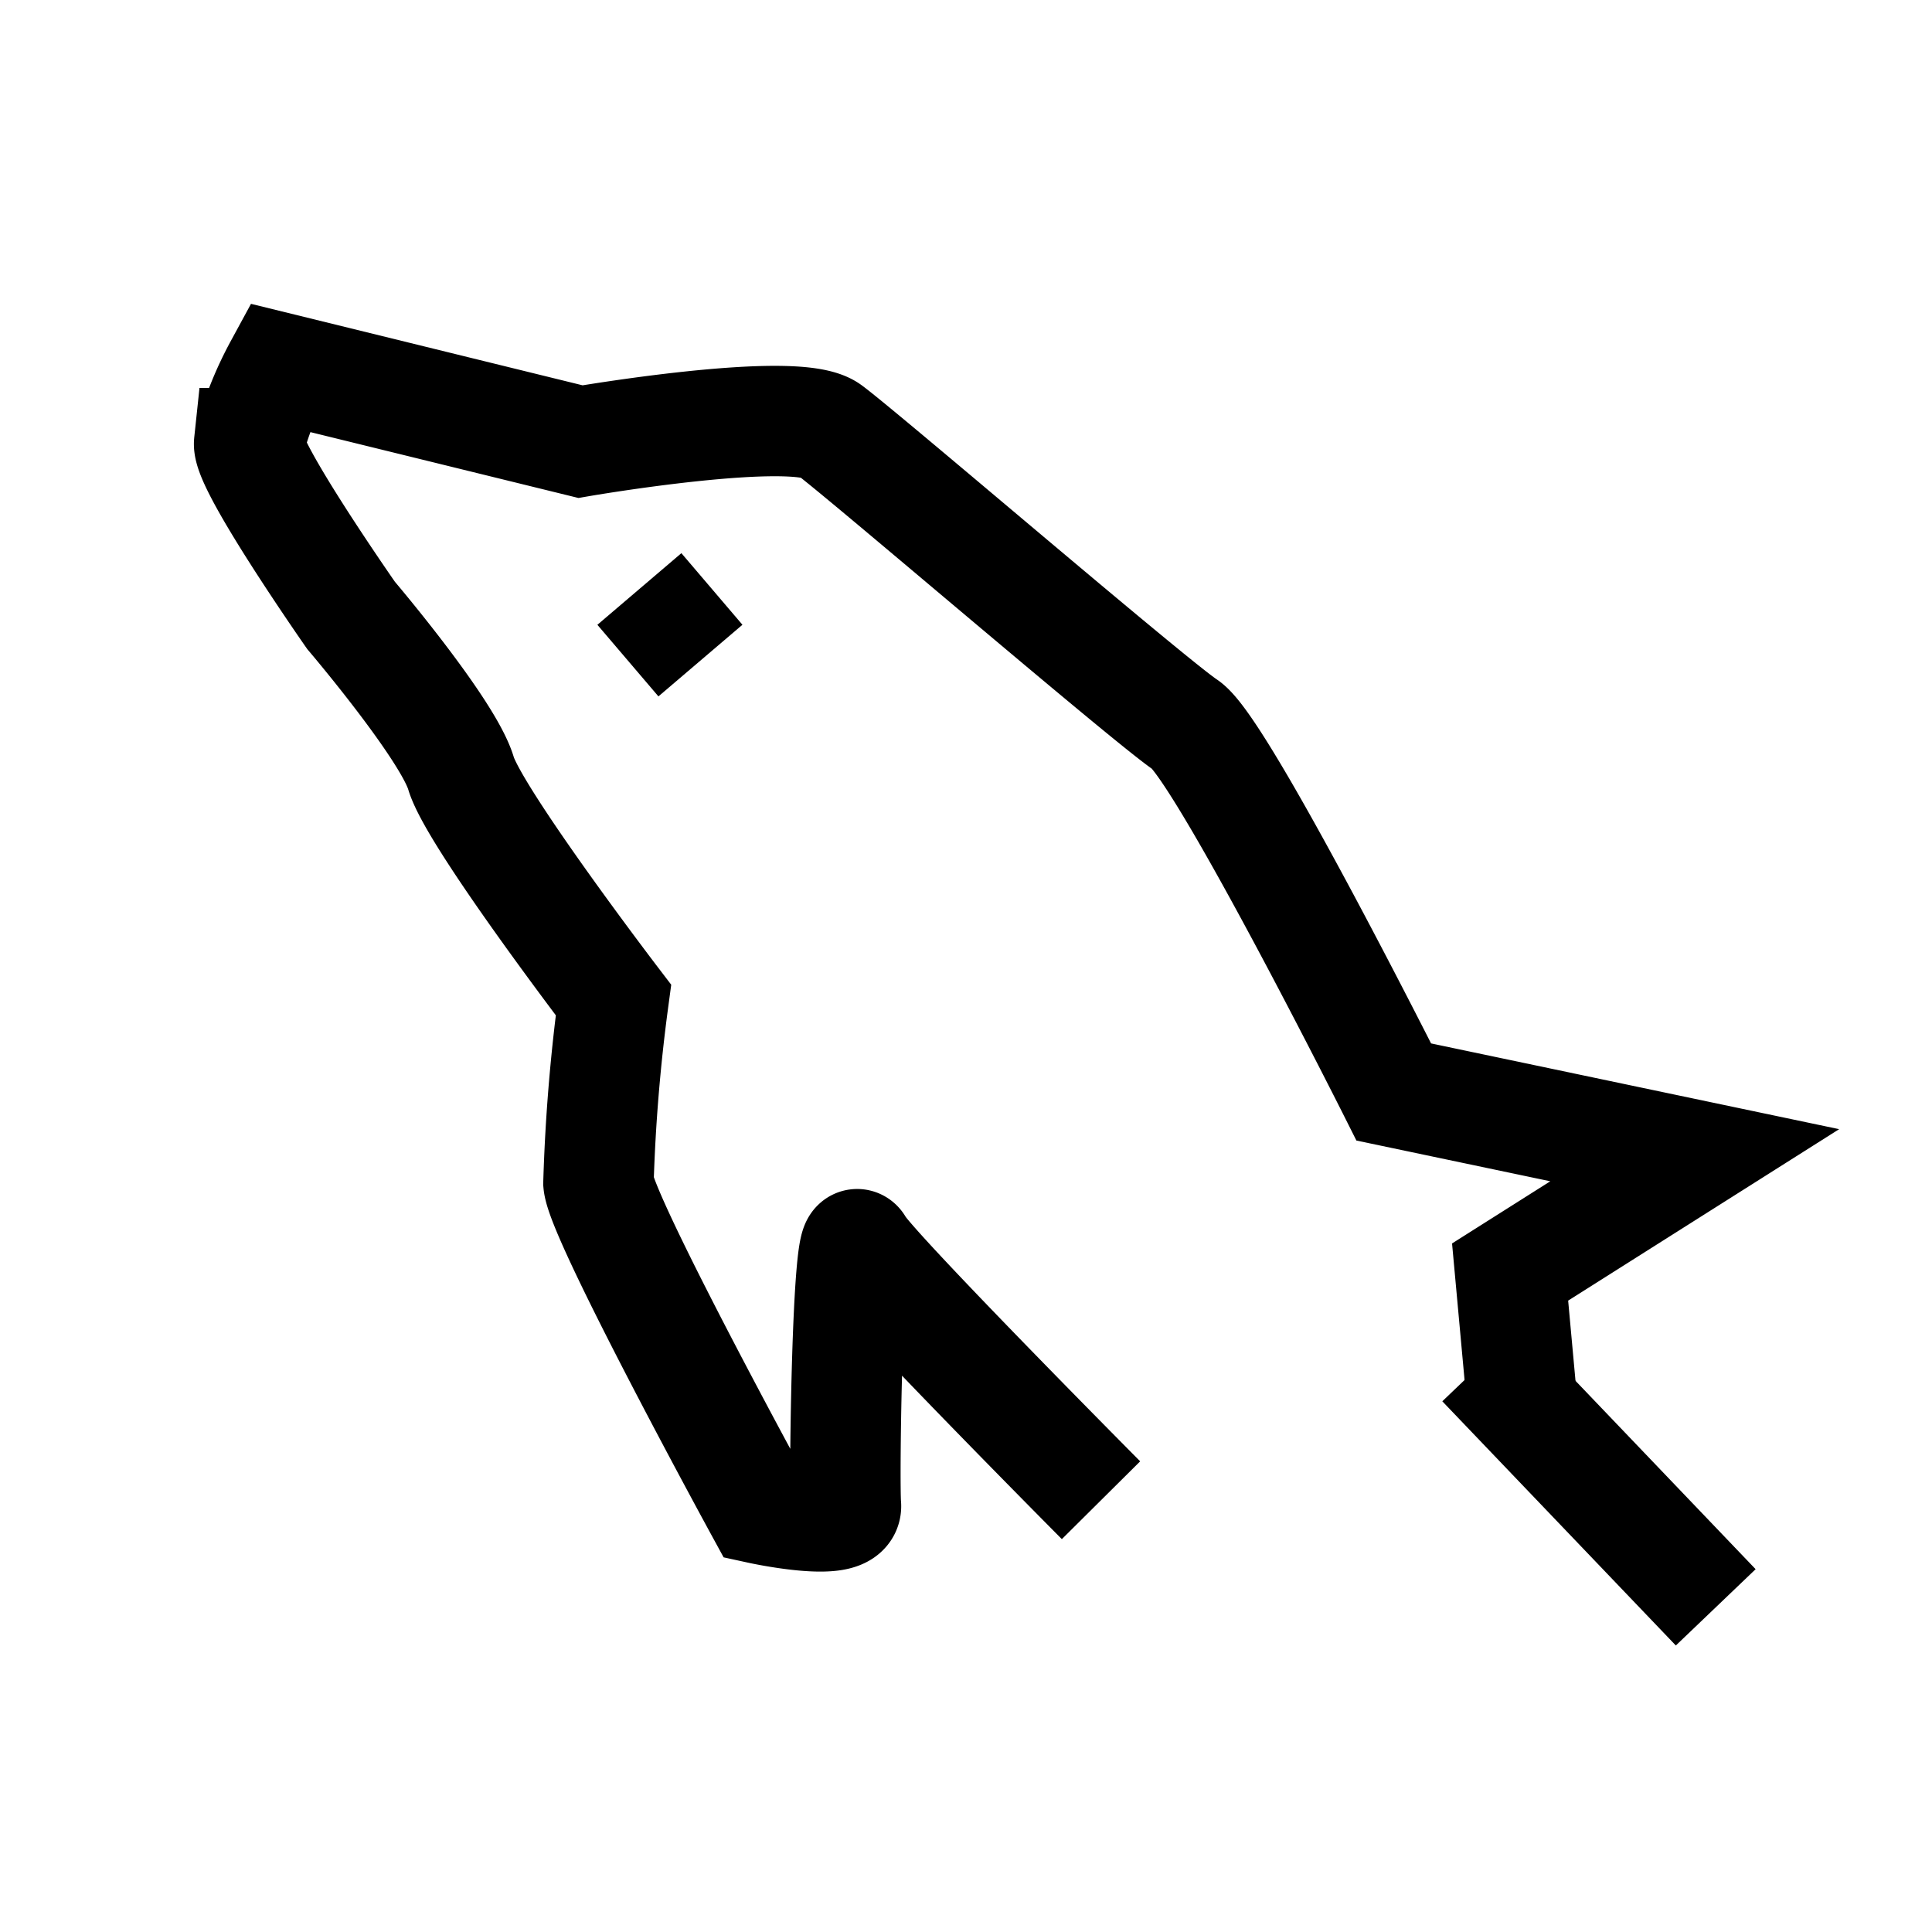
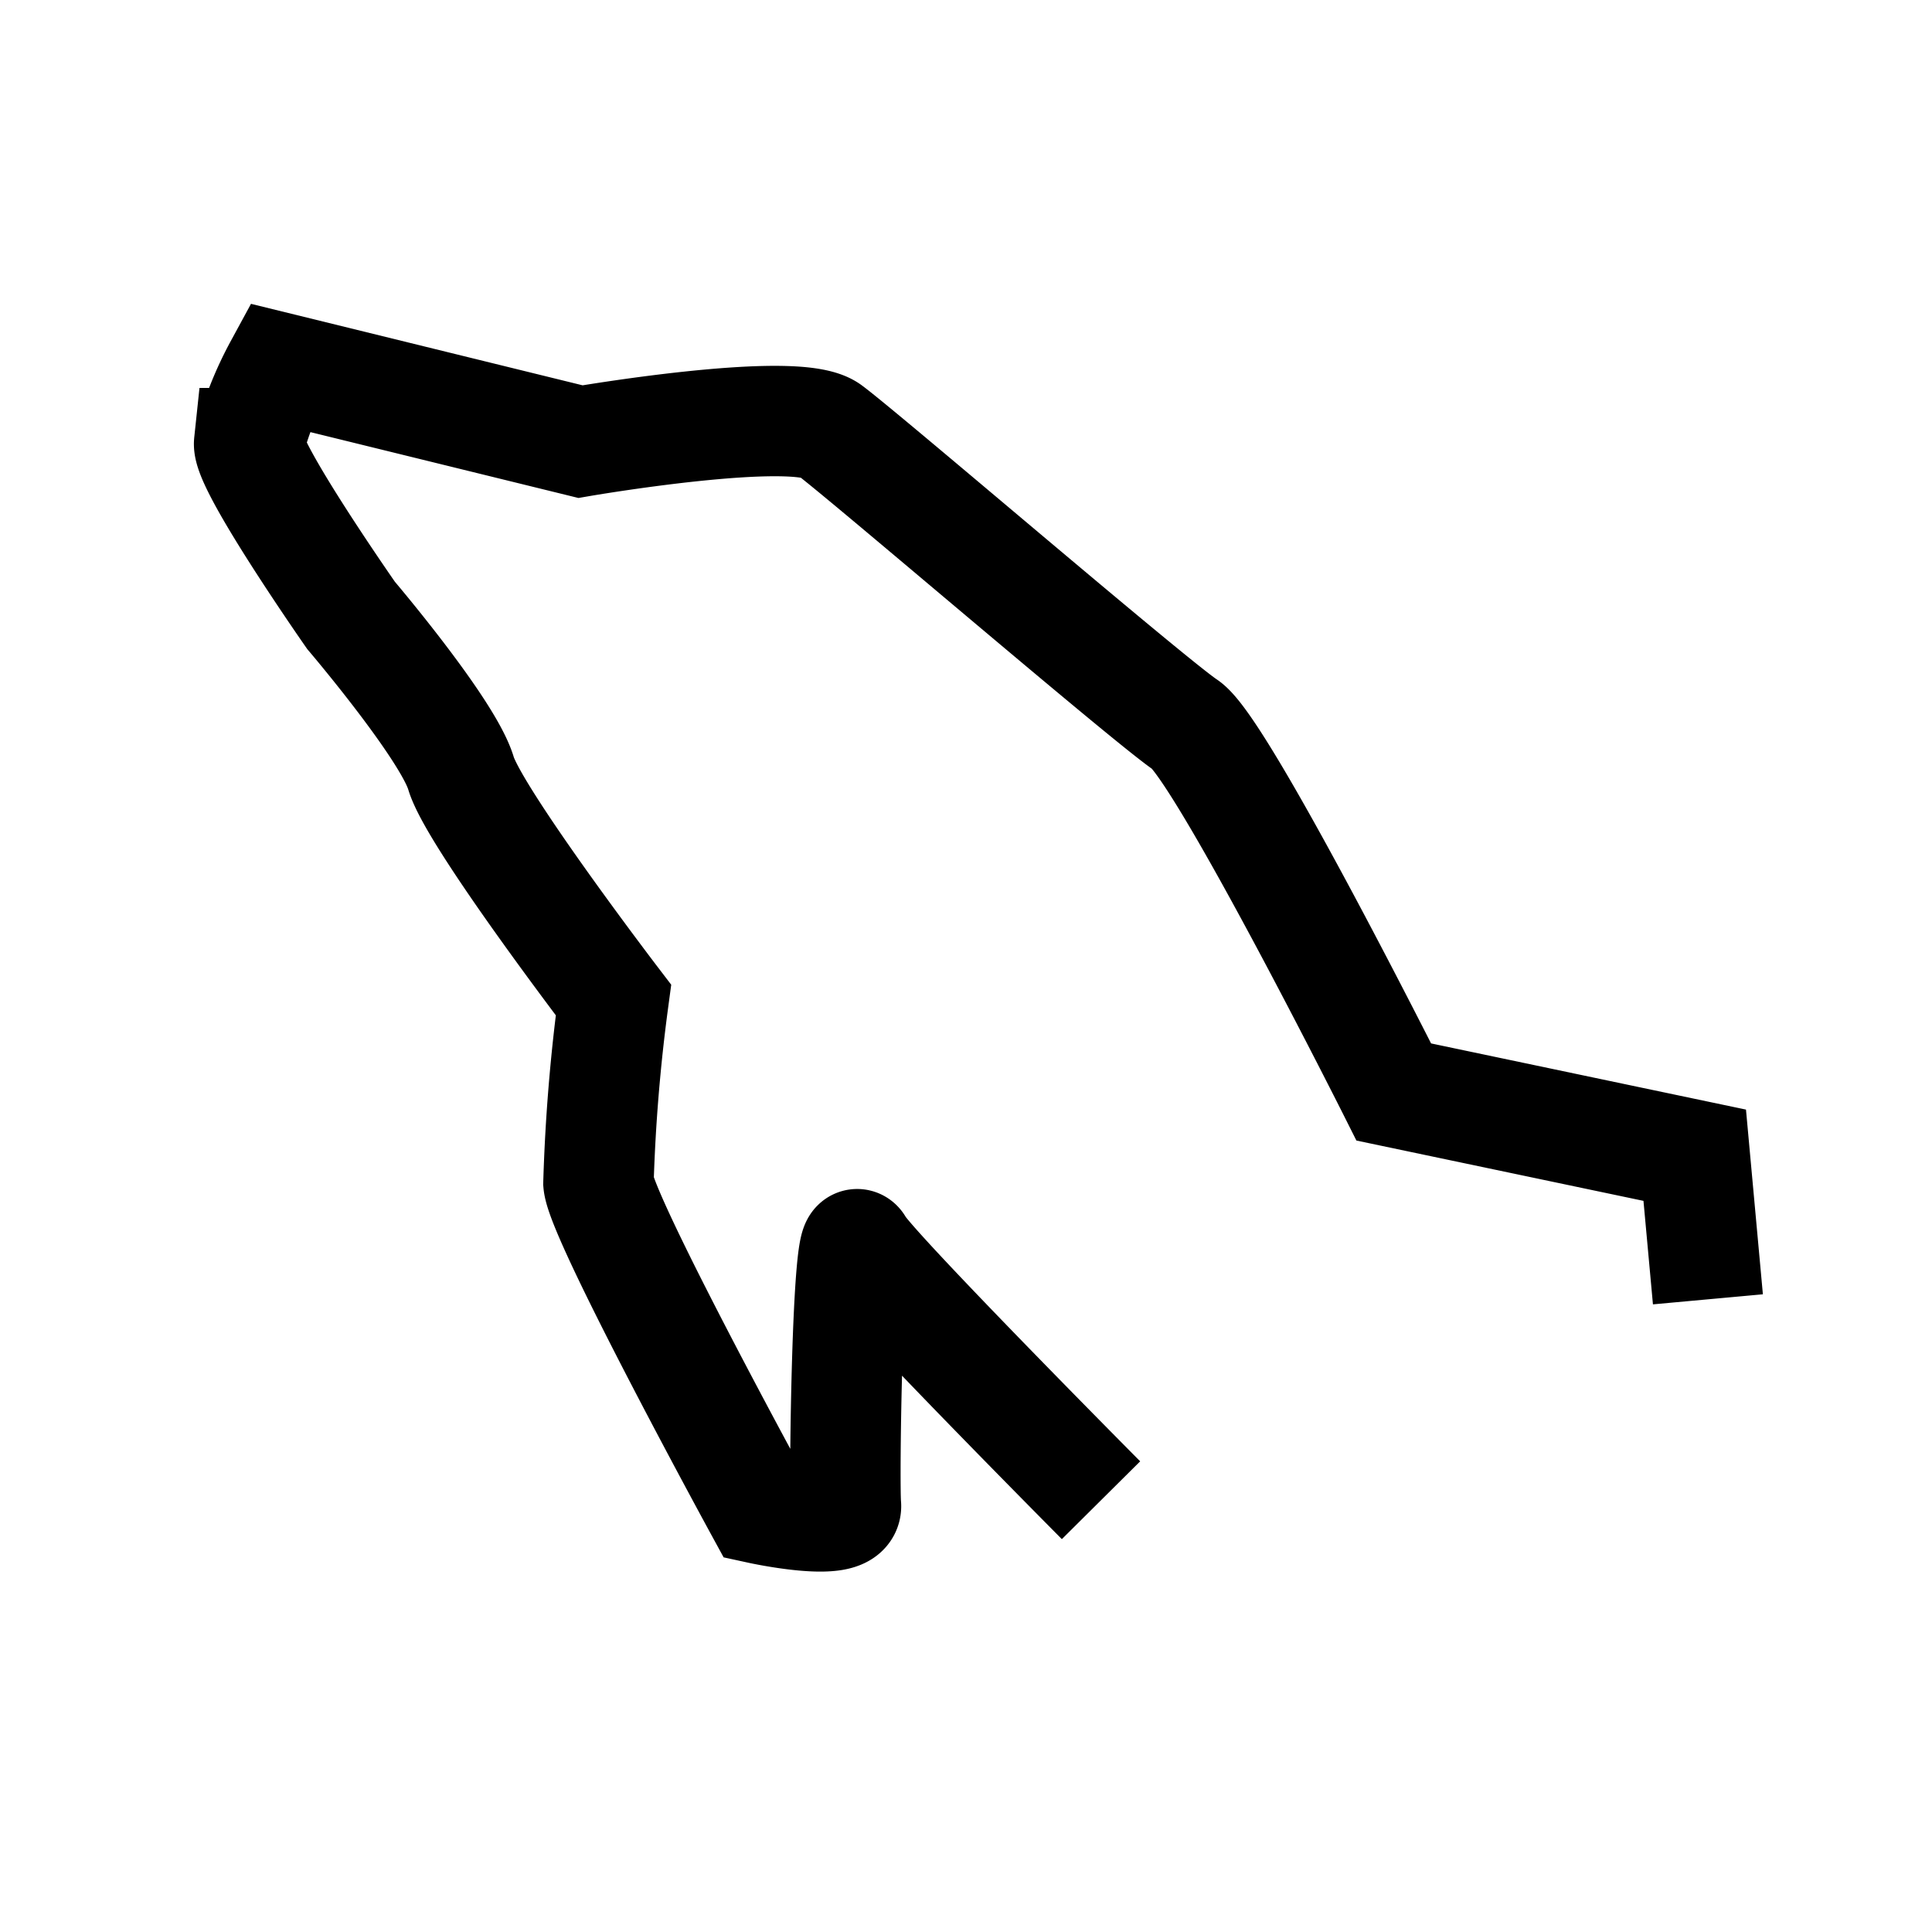
<svg xmlns="http://www.w3.org/2000/svg" id="Ebene_1" data-name="Ebene 1" viewBox="0 0 70 70">
  <defs>
    <style>.cls-1{fill:none;stroke:#000;stroke-miterlimit:10;stroke-width:4px;}</style>
  </defs>
  <title>Icons-Arbeitsweise</title>
-   <path class="cls-1" d="M39.892,54.356s-8.387-8.444-8.788-9.23-.528,8.603-.453,9.419-3.115.121-3.115.121S21.803,44.168,21.683,42.863a63.956,63.956,0,0,1,.544-6.63S17.18,29.621,16.704,28.02s-3.984-5.722-3.984-5.722-3.781-5.412-3.693-6.242a12.37,12.37,0,0,1,1.088-2.737l10.916,2.682s7.774-1.339,9.009-.428,11.625,9.83,12.923,10.698S50.5,39.565,50.5,39.565l10.903,2.291L54.714,46.088l.478,5.221" />
-   <line class="cls-1" x1="23.166" y1="21.34" x2="25.378" y2="23.934" />
-   <line class="cls-1" x1="53.703" y1="49.389" x2="62.164" y2="58.237" />
+   <path class="cls-1" d="M39.892,54.356s-8.387-8.444-8.788-9.23-.528,8.603-.453,9.419-3.115.121-3.115.121S21.803,44.168,21.683,42.863a63.956,63.956,0,0,1,.544-6.63S17.18,29.621,16.704,28.02s-3.984-5.722-3.984-5.722-3.781-5.412-3.693-6.242a12.37,12.37,0,0,1,1.088-2.737l10.916,2.682s7.774-1.339,9.009-.428,11.625,9.83,12.923,10.698S50.5,39.565,50.5,39.565l10.903,2.291l.478,5.221" />
</svg>